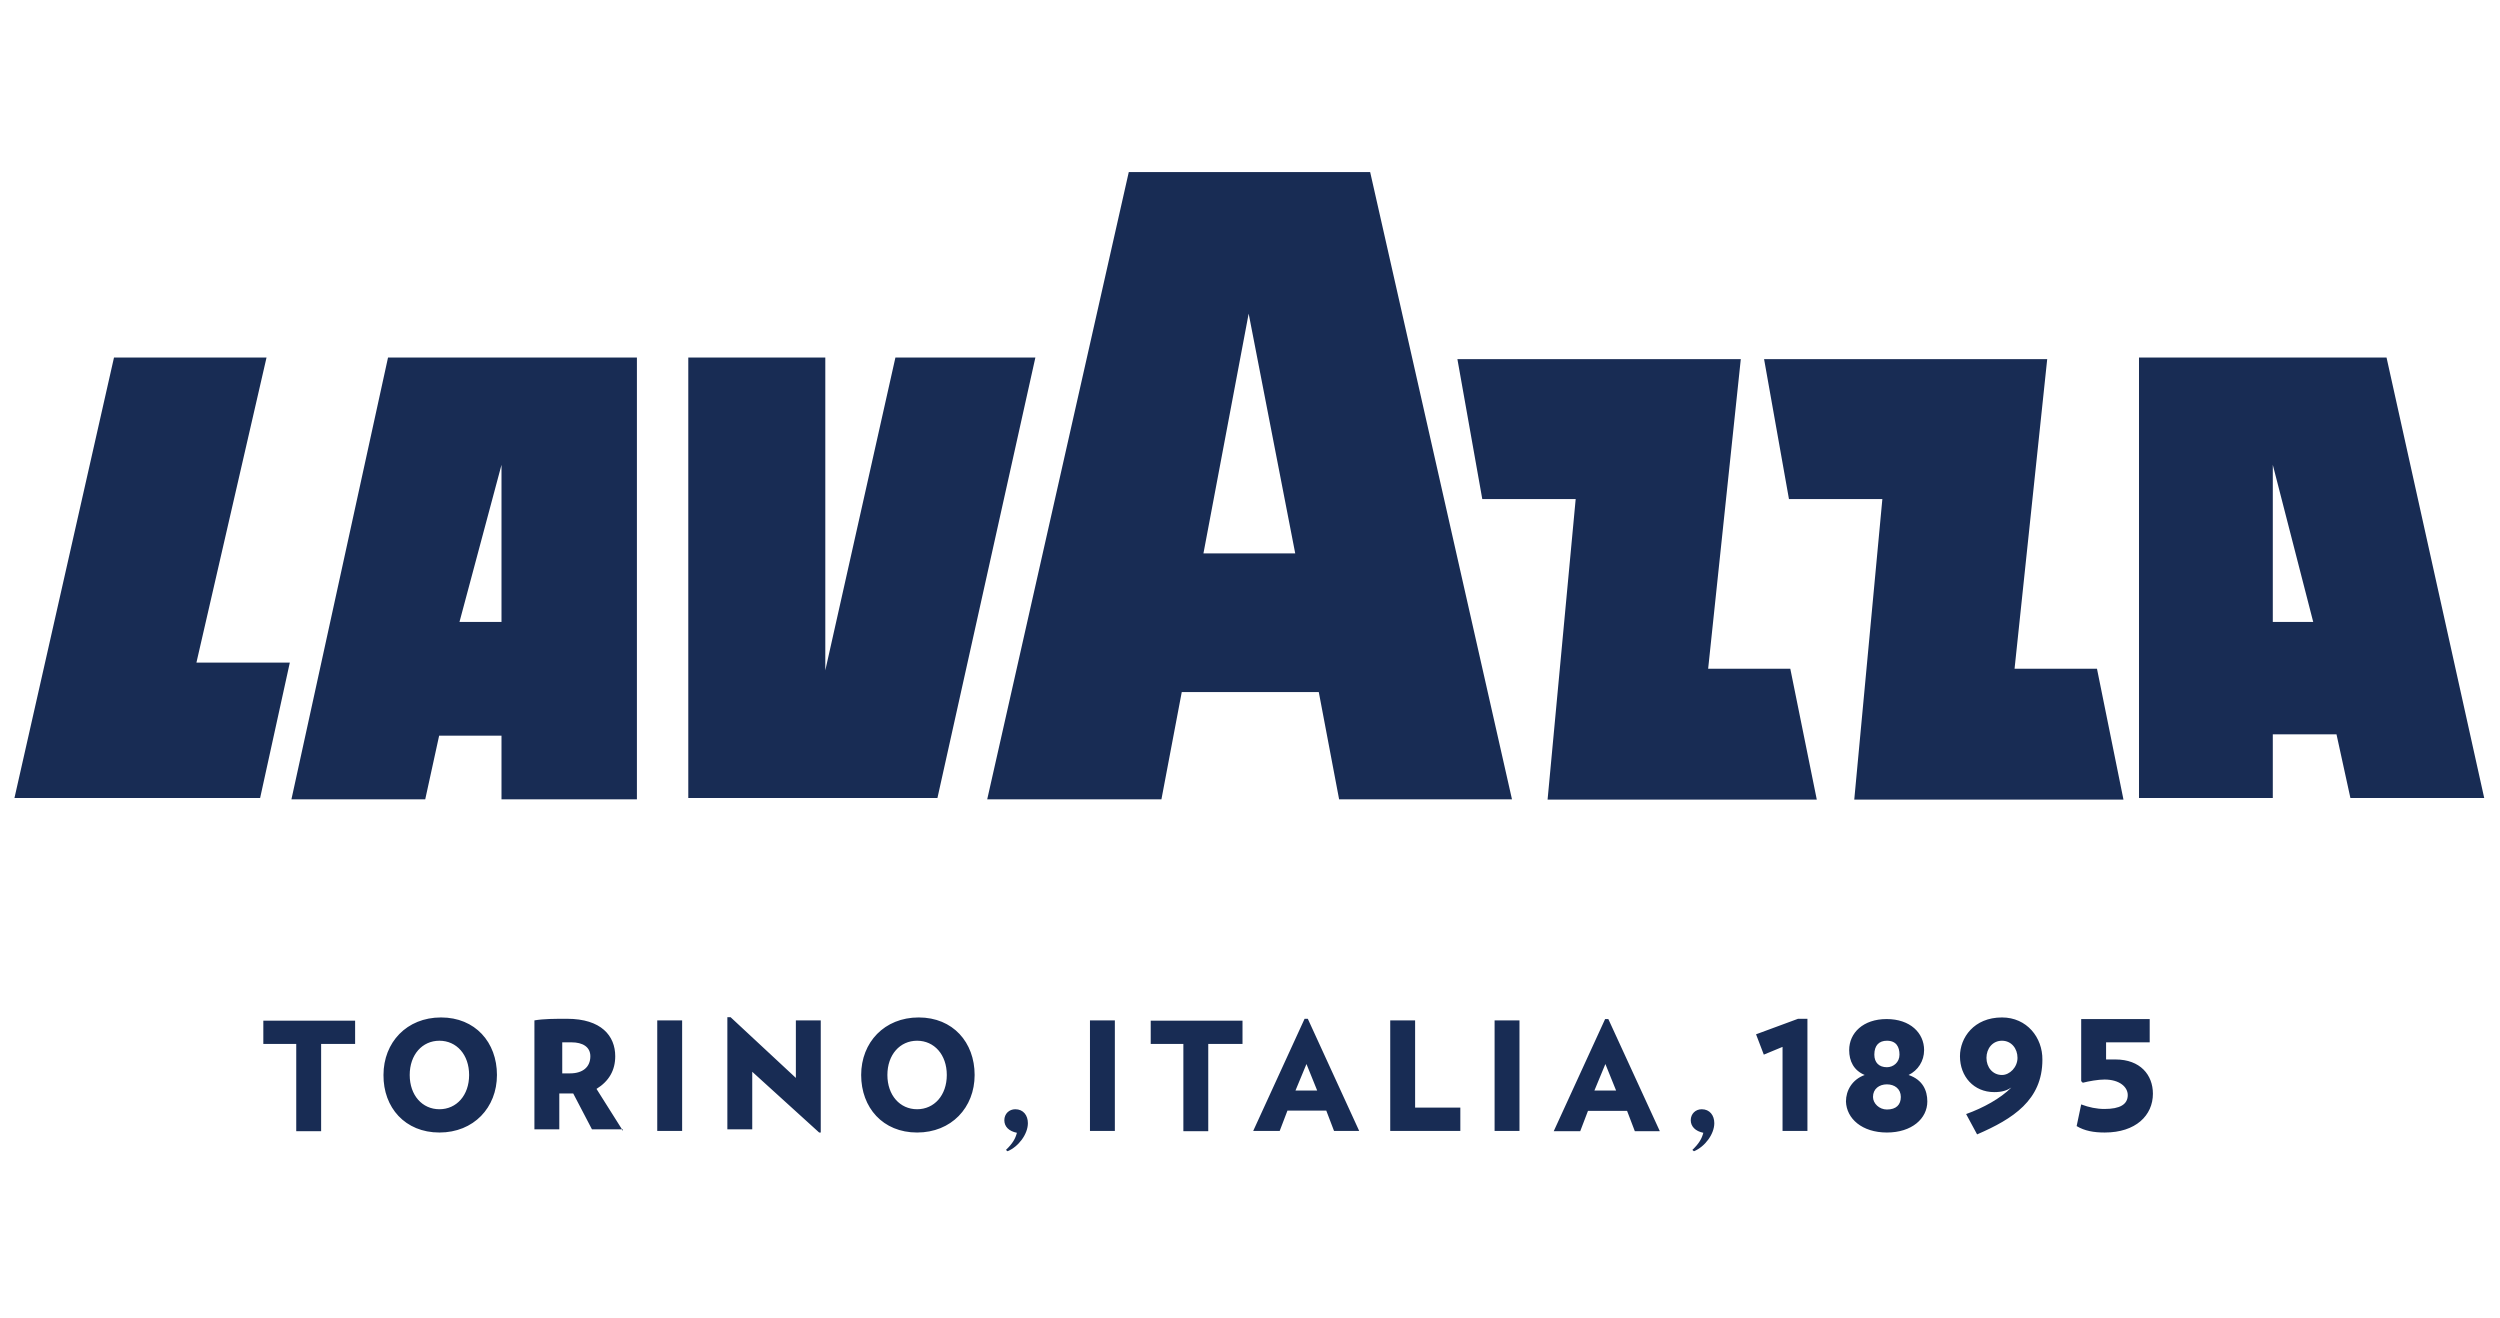
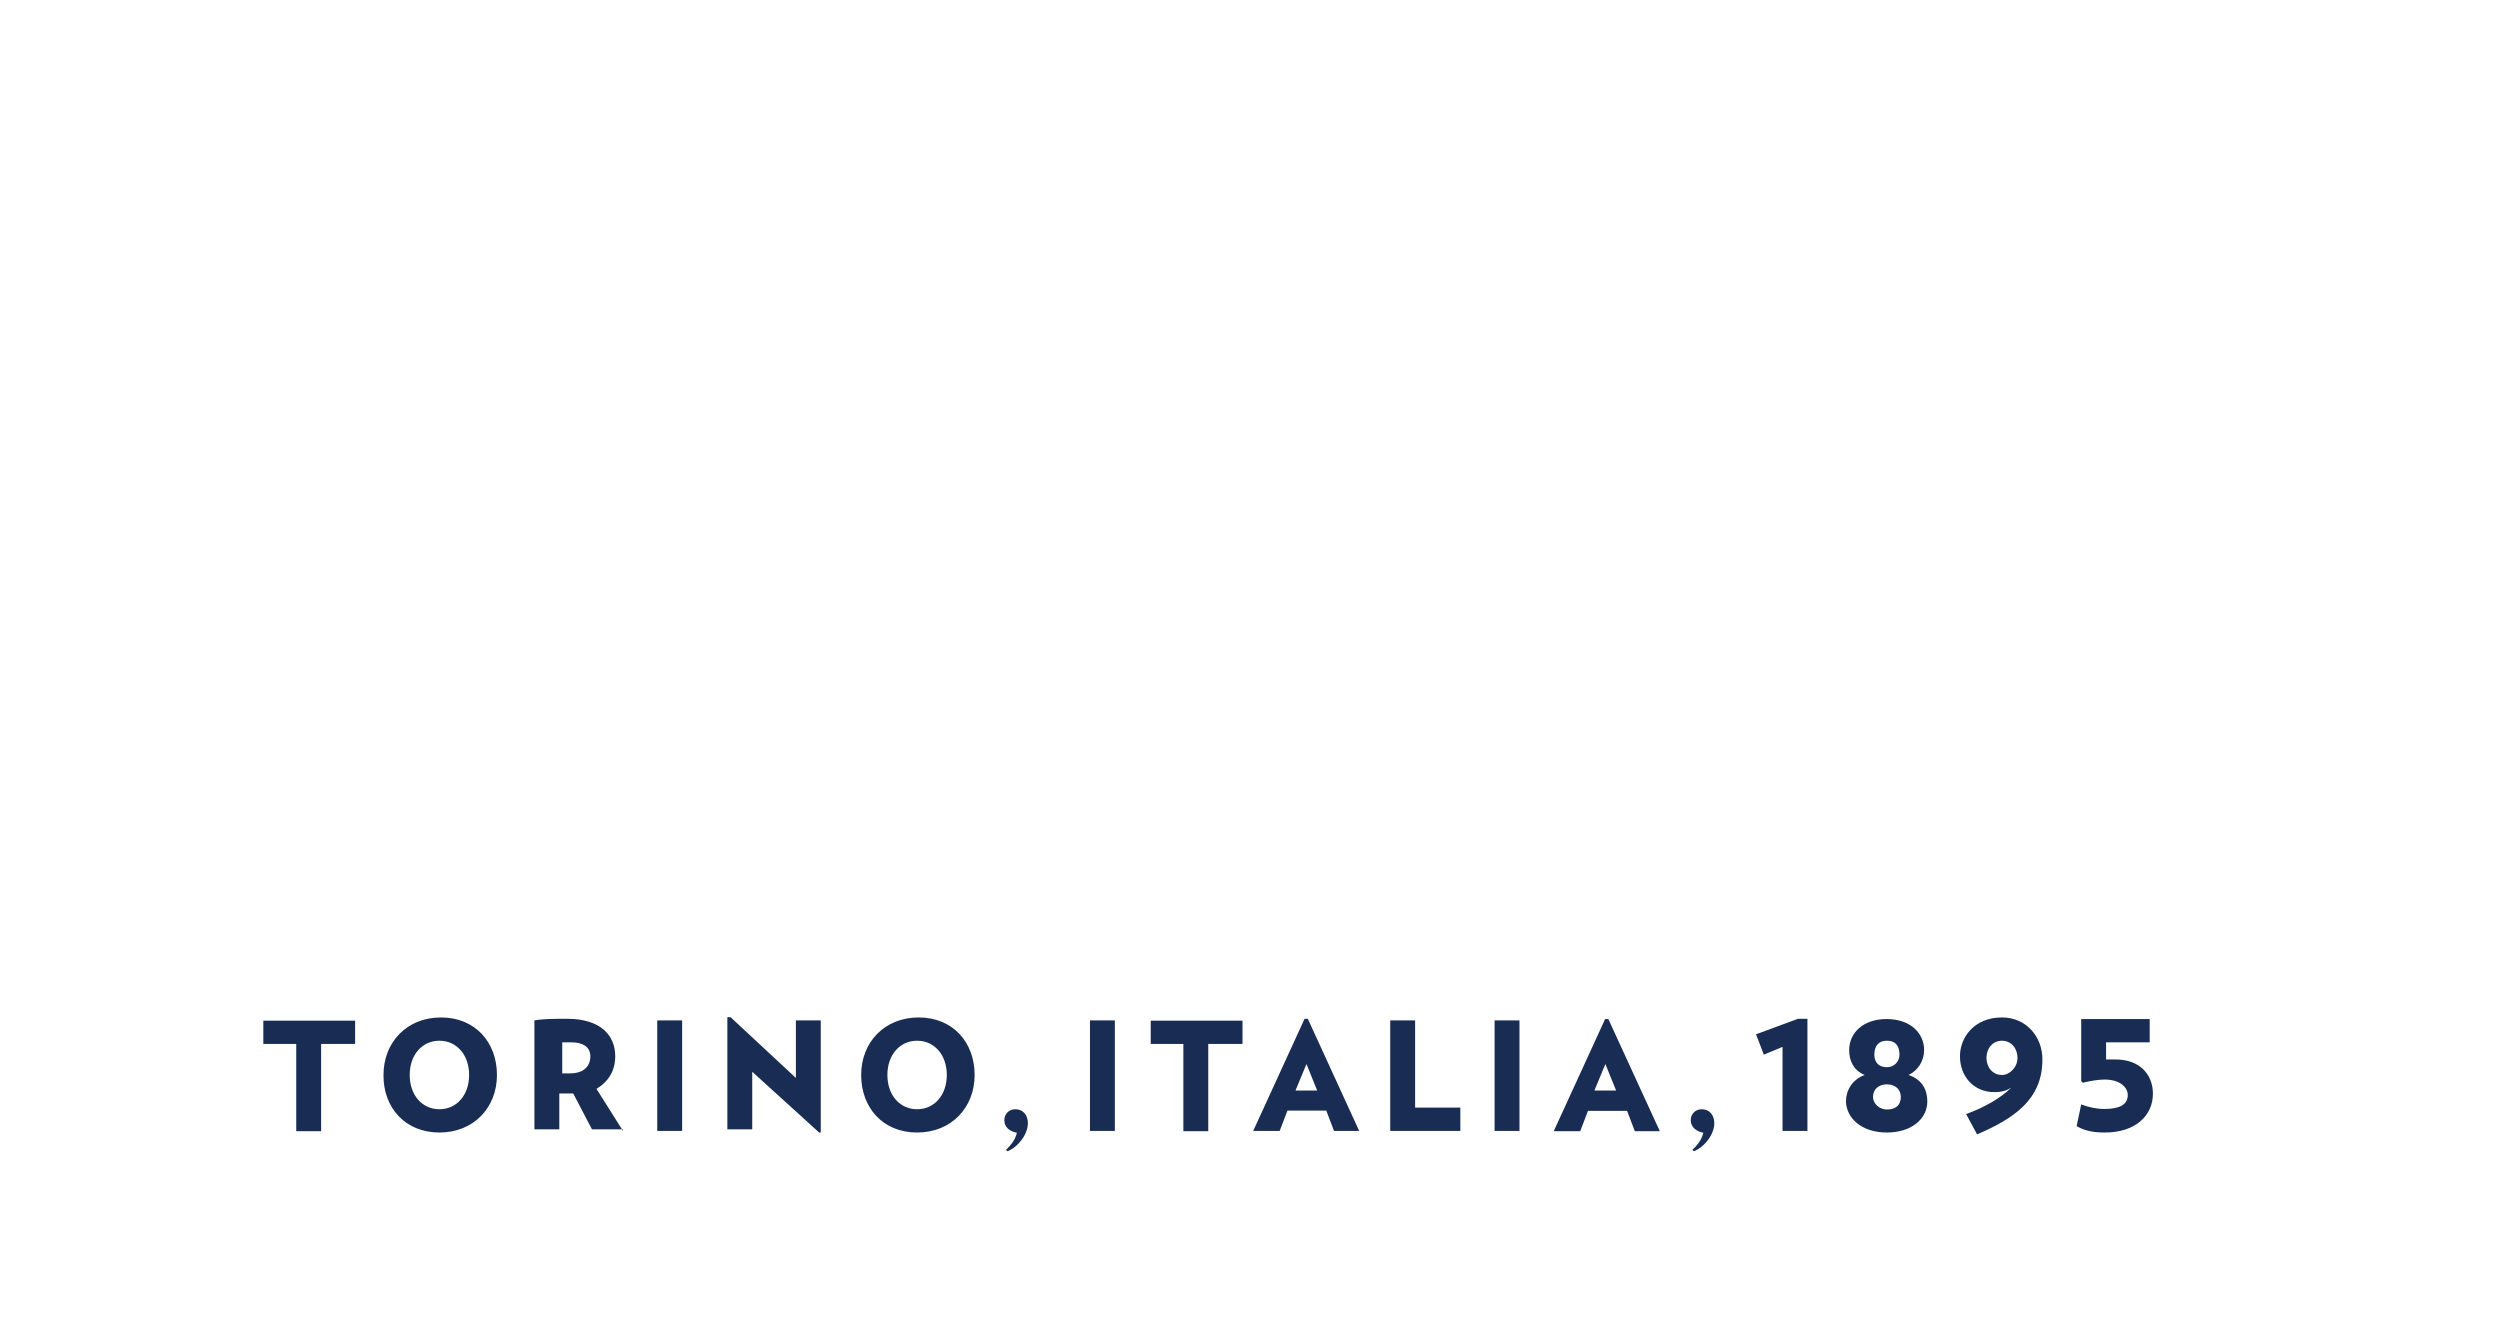
<svg xmlns="http://www.w3.org/2000/svg" version="1.1" id="Layer_1" x="0px" y="0px" viewBox="0 0 934.2 492.5" style="enable-background:new 0 0 934.2 492.5;" xml:space="preserve">
  <style type="text/css">
	.st0{fill:#182C54;}
</style>
  <path id="path9342" class="st0" d="M120,390.1v32.6h-9.3v-32.6H98.4v-8.7h34.3v8.7H120z M164.2,423.2c12.8,0,21.5-9.3,21.5-21.5  c0-12.2-8.1-21.5-20.9-21.5s-21.5,9.3-21.5,21.5C143.2,413.9,151.4,423.2,164.2,423.2 M164.2,388.9c6.4,0,11.1,5.2,11.1,12.8  s-4.7,12.8-11.1,12.8c-6.4,0-11.1-5.2-11.1-12.8S157.8,388.9,164.2,388.9 M232.8,422.6l-9.9-15.7c4.7-2.9,7-7,7-12.2  c0-7.6-5.2-14-18-14c-4.7,0-8.7,0-12.2,0.6V422h9.3v-13.4h5.2l7,13.4h11.6V422.6z M213.6,389.5c4.1,0,7,1.7,7,5.2  c0,4.1-2.9,6.4-7.6,6.4h-2.9v-11.6H213.6 M245.6,422.6h9.3v-41.3h-9.3V422.6z M306.7,423.2v-41.9h-9.3v21.5l-24.4-22.7h-1.2V422h9.3  v-21.5l25,22.7L306.7,423.2z M342.7,423.2c12.8,0,21.5-9.3,21.5-21.5c0-12.2-8.1-21.5-20.9-21.5s-21.5,9.3-21.5,21.5  C321.8,413.9,329.9,423.2,342.7,423.2 M342.7,388.9c6.4,0,11.1,5.2,11.1,12.8s-4.7,12.8-11.1,12.8c-6.4,0-11.1-5.2-11.1-12.8  S336.3,388.9,342.7,388.9 M376.5,430.2c4.1-1.7,7.6-6.4,7.6-10.5c0-2.9-1.7-5.2-4.7-5.2c-2.3,0-4.1,1.7-4.1,4.1s1.7,4.1,4.7,4.7  c-0.6,2.3-1.7,4.1-4.1,6.4L376.5,430.2 M407.3,422.6h9.3v-41.3h-9.3V422.6z M464.3,390.1v-8.7H430v8.7h12.2v32.6h9.3v-32.6  L464.3,390.1z M507.9,422.6l-19.2-41.9h-1.2l-19.2,41.9h9.9l2.9-7.6h14.5l2.9,7.6H507.9z M492.2,407.5h-8.1l4.1-9.9L492.2,407.5z   M545.7,422.6v-8.7h-16.9v-32.6h-9.3v41.3H545.7z M558.5,422.6h9.3v-41.3h-9.3V422.6z M620.2,422.6L601,380.8h-1.2l-19.2,41.9h9.9  l2.9-7.6H608l2.9,7.6H620.2z M603.9,407.5h-8.1l4.1-9.9L603.9,407.5z M633,430.2c4.1-1.7,7.6-6.4,7.6-10.5c0-2.9-1.7-5.2-4.7-5.2  c-2.3,0-4.1,1.7-4.1,4.1c0,2.3,1.7,4.1,4.7,4.7c-0.6,2.3-1.7,4.1-4.1,6.4L633,430.2 M675.4,422.6v-41.9h-3.5l-15.7,5.8l2.9,7.6  l7-2.9v31.4H675.4z M705.1,423.2c9.3,0,15.1-5.2,15.1-11.6c0-4.1-1.7-8.1-7-9.9c3.5-1.7,5.8-5.2,5.8-9.3c0-6.4-5.2-11.6-14-11.6  s-14,5.2-14,11.6c0,4.1,1.7,7.6,5.8,9.3c-4.7,1.7-7,5.8-7,9.9C690,418,695.8,423.2,705.1,423.2 M705.1,405.2c2.9,0,5.2,1.7,5.2,4.7  c0,2.9-1.7,4.7-5.2,4.7c-2.9,0-5.2-2.3-5.2-4.7C699.9,406.9,702.2,405.2,705.1,405.2 M705.1,388.9c3.5,0,4.7,2.3,4.7,5.2  c0,2.9-2.3,4.7-4.7,4.7c-2.9,0-4.7-1.7-4.7-4.7C700.4,390.6,702.2,388.9,705.1,388.9 M748.1,380.2c-10.5,0-15.7,7.6-15.7,14.5  c0,7.6,5.2,13.4,12.8,13.4c2.9,0,4.7-0.6,6.4-1.7c-4.1,4.1-10.5,7.6-16.9,9.9l4.1,7.6c13.4-5.8,24.4-12.8,24.4-27.9  C763.3,387.7,757.4,380.2,748.1,380.2 M748.1,401.7c-3.5,0-5.8-2.9-5.8-6.4c0-3.5,2.3-6.4,5.8-6.4c3.5,0,5.8,2.9,5.8,6.4  C753.9,398.8,751,401.7,748.1,401.7 M786.5,423.2c11.6,0,18-6.4,18-14.5c0-7-4.7-12.8-14-12.8h-3.5v-6.4h16.3v-8.7h-25.6V404  l0.6,0.6c2.3-0.6,5.8-1.2,8.1-1.2c5.8,0,8.7,2.9,8.7,5.8c0,3.5-2.9,5.2-8.7,5.2c-2.9,0-5.8-0.6-8.7-1.7l-1.7,8.1  C779,422.6,782.4,423.2,786.5,423.2" />
-   <path id="path9344" class="st0" d="M108.9,298.7h50l5.2-23.8h23.3v23.8H238V133.6H145L108.9,298.7z M187.4,173.7v58.7h-15.7  L187.4,173.7z M73.4,247.6h34.9l-11.1,50.6H5.4l37.2-164.6h57L73.4,247.6z M386.9,133.6l-36.6,164.6h-93.1V133.6h51.2v116.9  l26.2-116.9H386.9z M891.8,133.6h-92.5v164.6h50v-23.8h23.8l5.2,23.8h50L891.8,133.6z M849.3,232.4v-58.7l15.1,58.7H849.3z   M783.6,249.9l9.9,48.9H692.9l10.5-112.3h-34.9l-9.3-52.3H765l-12.2,115.7H783.6z M669,249.9l9.9,48.9H578.3l10.5-112.3h-34.9  l-9.3-52.3h105.9l-12.2,115.7H669z M421.8,64.3l-52.9,234.4H434l7.6-40.1h51.2l7.6,40.1h64.6L512,64.3H421.8z M449.7,206.8  l16.9-89.6l17.4,89.6H449.7z" />
</svg>